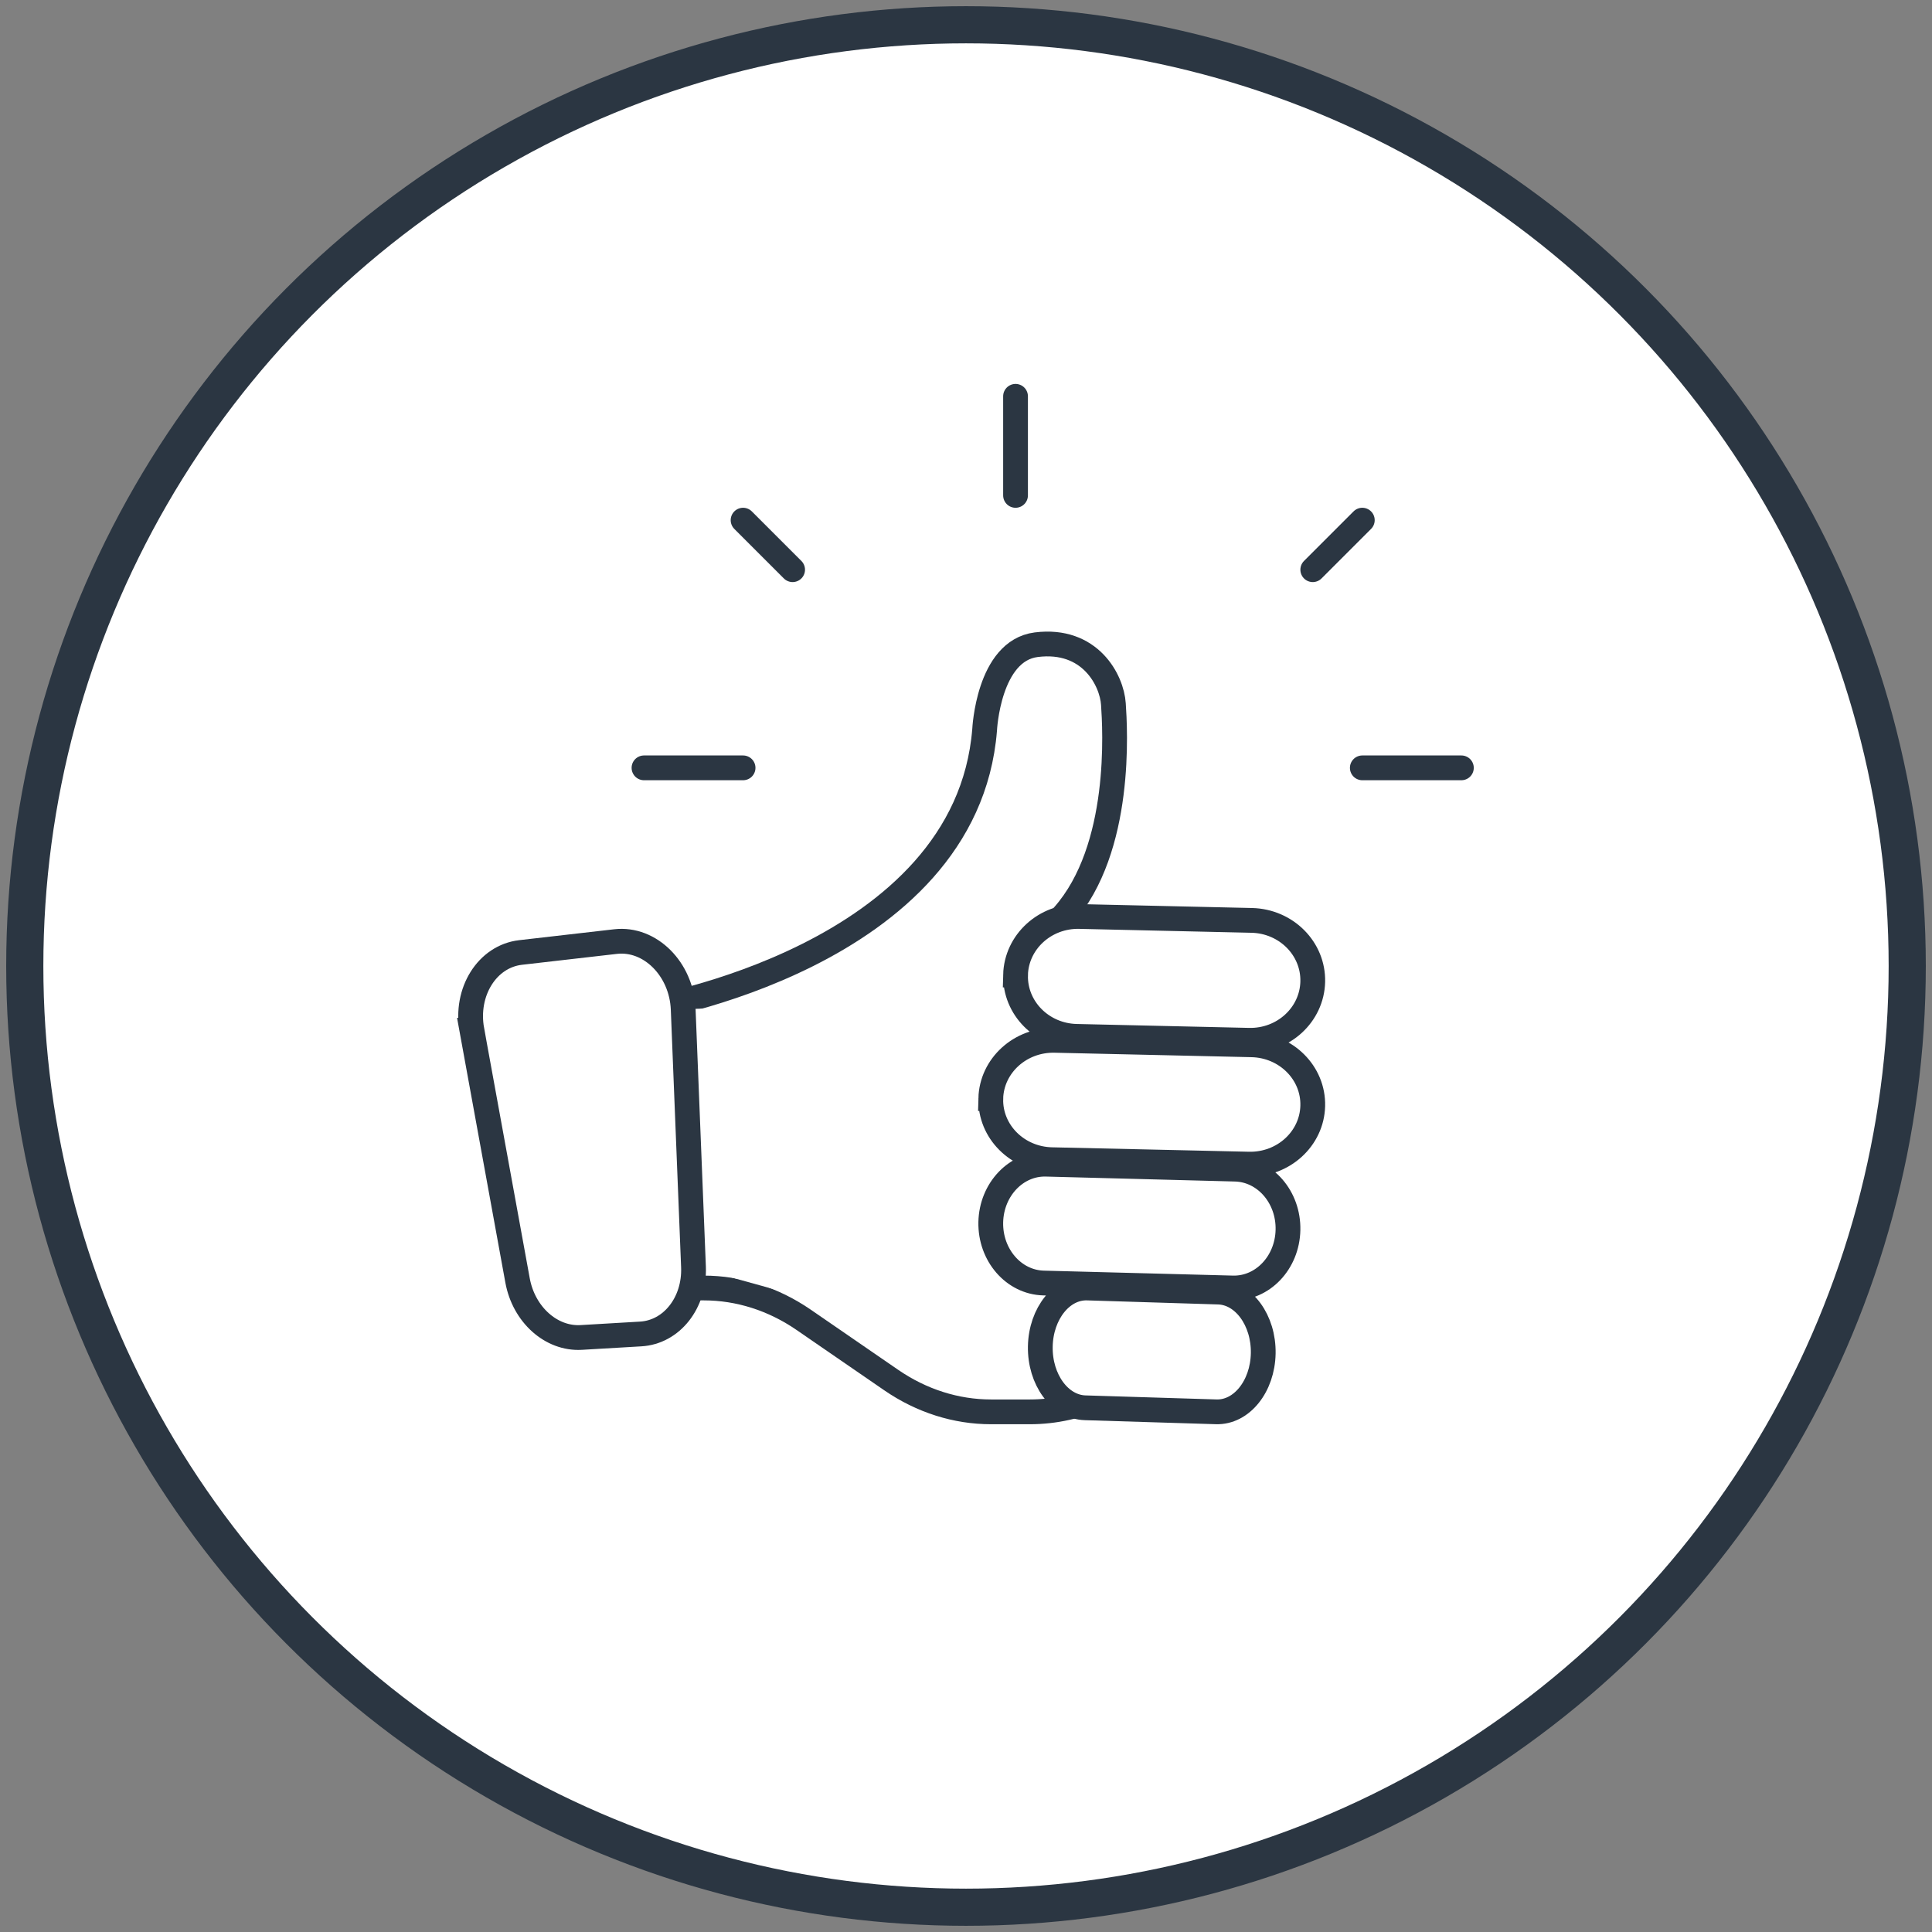
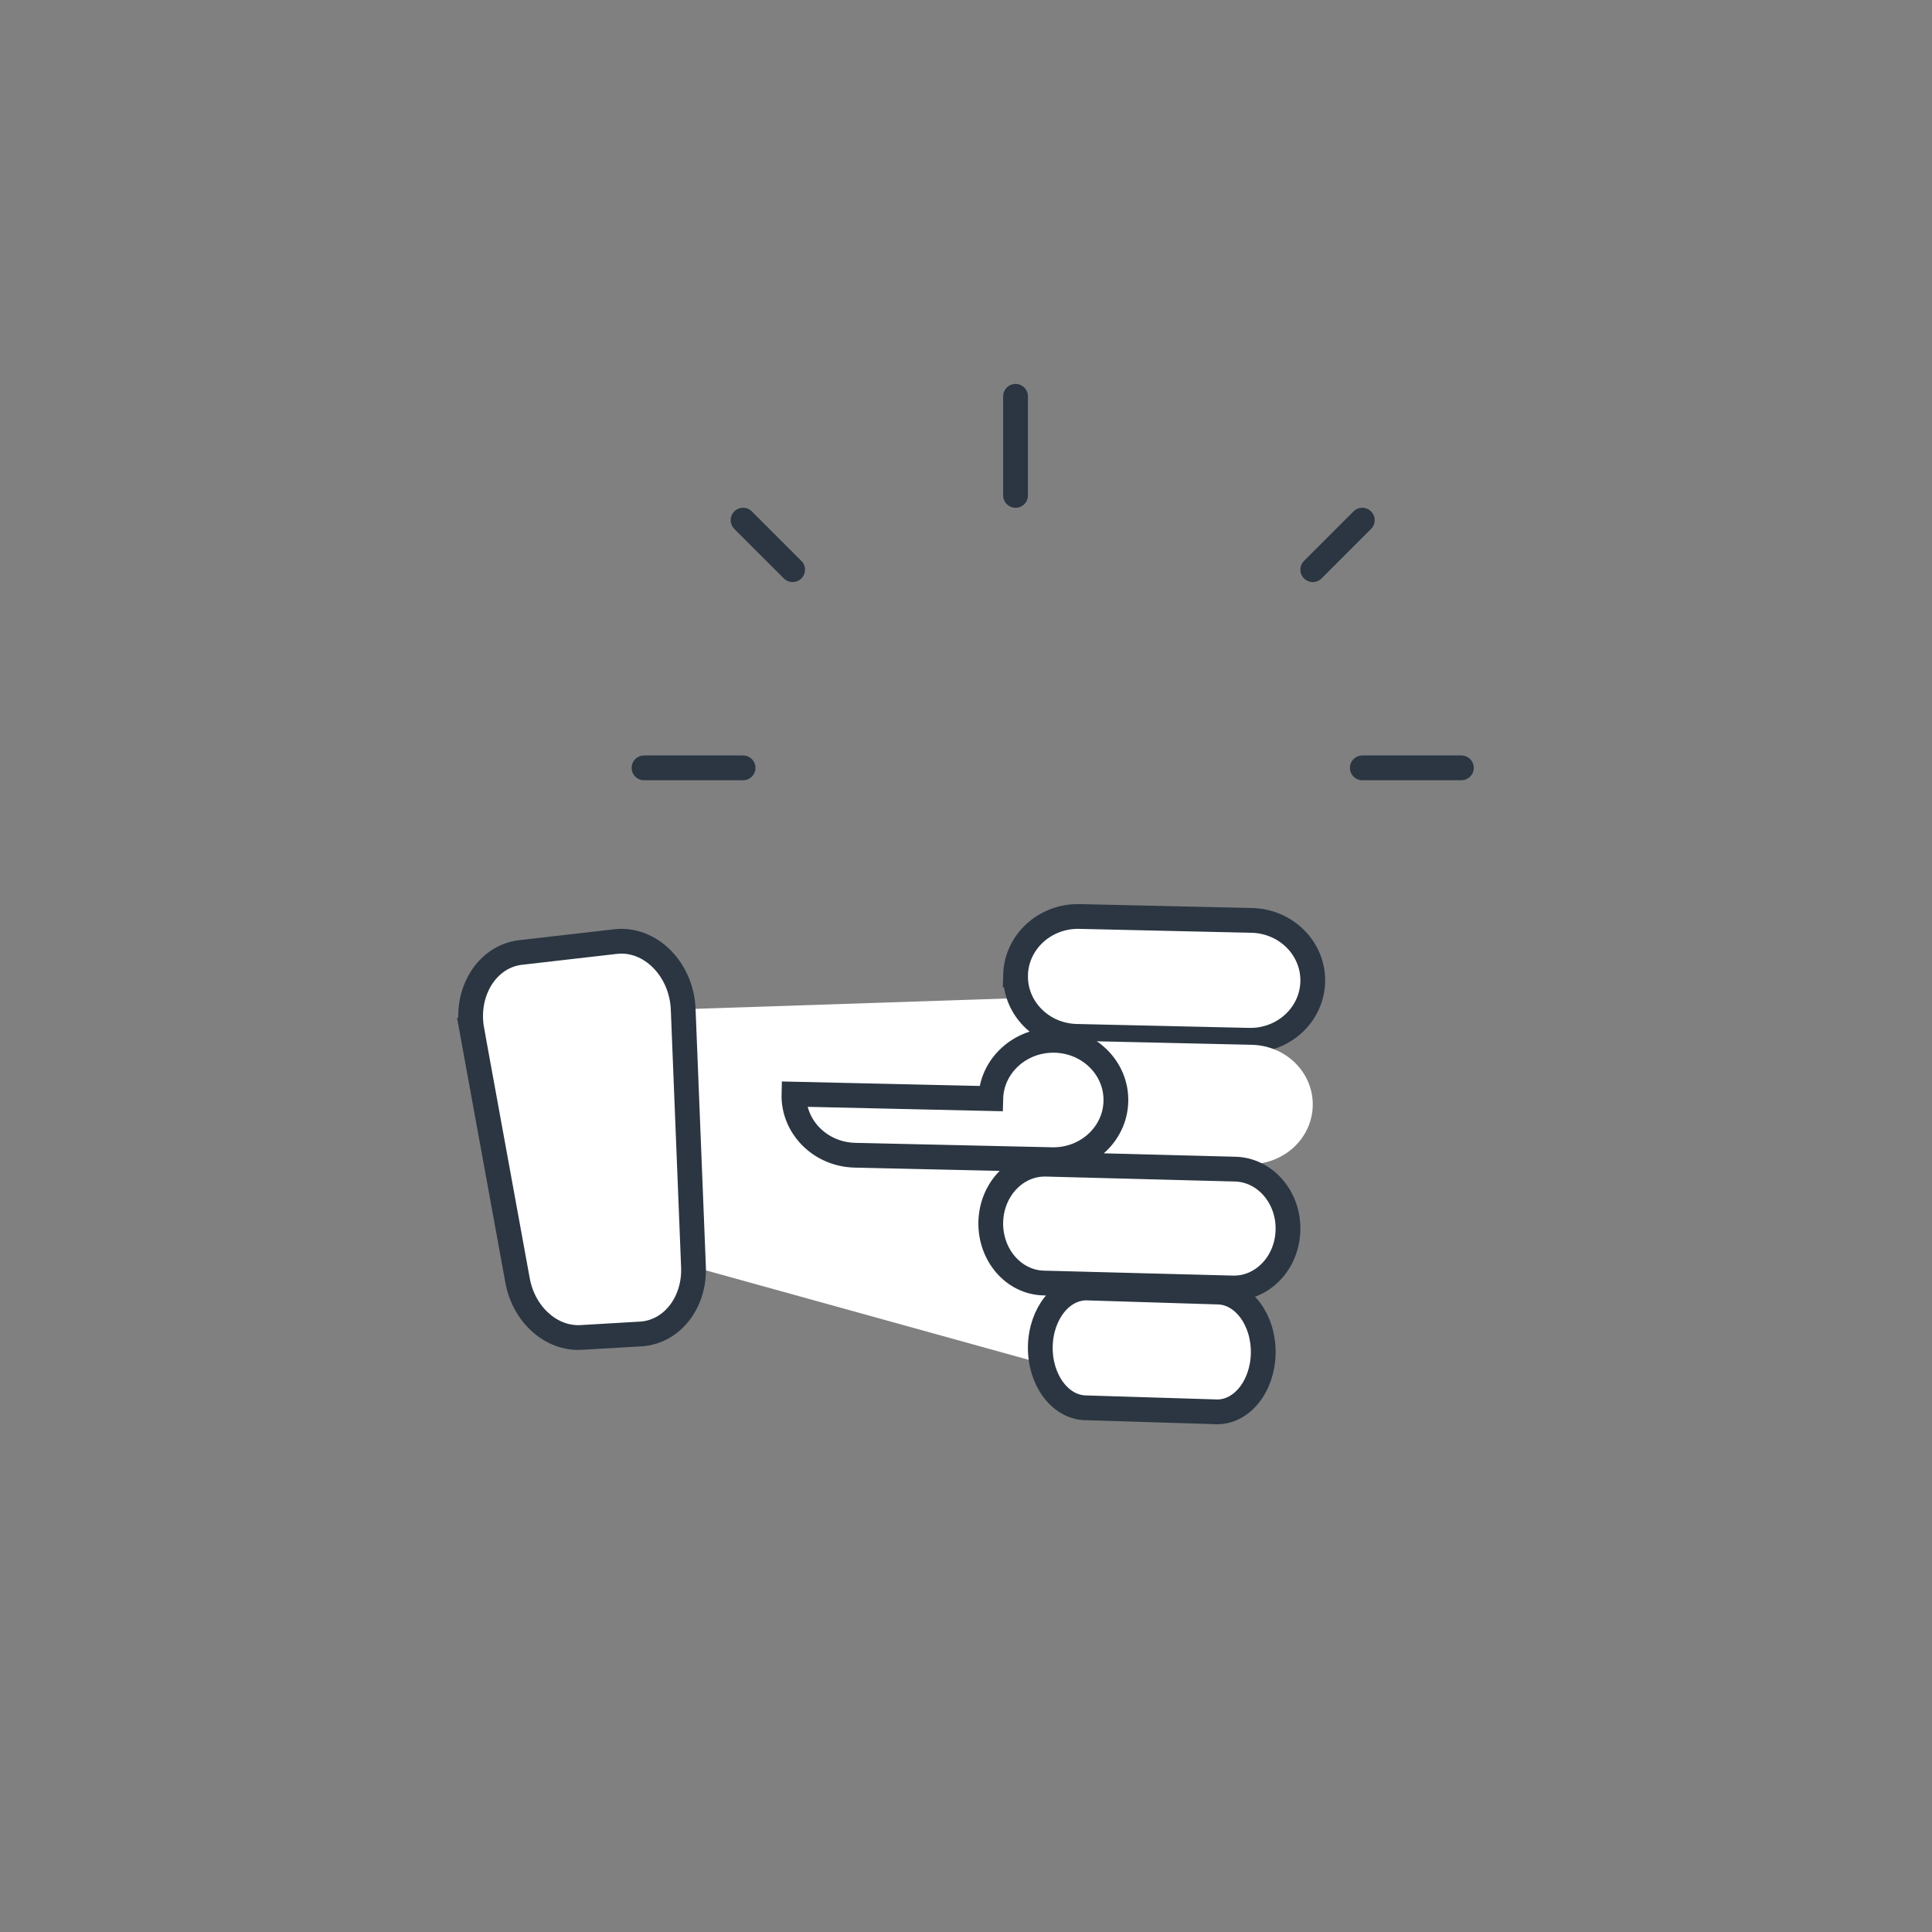
<svg xmlns="http://www.w3.org/2000/svg" width="78" height="78" viewBox="0 0 78 78">
  <rect x="0" y="0" width="78" height="78" fill="#808080" stroke="none" />
  <g fill="none" fill-rule="evenodd" transform="translate(1 1)">
-     <circle cx="38" cy="38" r="38" fill="#FFF" stroke="#2B3642" stroke-width="1.5" />
-     <path fill="#FFF" stroke="#2B3642" stroke-linecap="round" stroke-linejoin="round" d="M25 39.759s13.014-2.1 13.752-11.295c0 0 .146-3.19 2.083-3.435 2.175-.274 3.054 1.433 3.116 2.396.064.96.38 5.824-2.02 8.538 0 0 2.255 7.739-5.437 12.037M25 51h2.414c1.415 0 2.805.442 4.025 1.28l3.547 2.44c1.22.838 2.61 1.28 4.025 1.28h1.569c2.013 0 3.951-.894 5.42-2.5" />
    <path fill="#FFF" d="M26.582 39.746L49 39l-4.5 16L27 50.15z" />
-     <path fill="#FFF" d="M40 38.363c.034-1.337 1.19-2.394 2.582-2.362l6.956.158c1.391.033 2.494 1.14 2.461 2.478-.033 1.337-1.188 2.394-2.581 2.362l-6.956-.158c-1.393-.032-2.494-1.14-2.461-2.478" />
    <path fill="#FFF" stroke="#2B3642" d="M40 38.363c.034-1.337 1.19-2.394 2.582-2.362l6.956.158c1.391.033 2.494 1.14 2.461 2.478-.033 1.337-1.188 2.394-2.581 2.362l-6.956-.158c-1.393-.032-2.494-1.14-2.461-2.478z" />
    <path fill="#FFF" d="M39 43.353c.034-1.331 1.191-2.384 2.587-2.352l7.948.18c1.394.031 2.499 1.136 2.464 2.467-.033 1.33-1.19 2.383-2.585 2.351l-7.947-.179c-1.396-.031-2.5-1.136-2.466-2.467" />
-     <path fill="#FFF" stroke="#2B3642" d="M41 53.36c.025-1.334.875-2.392 1.9-2.36l5.29.164c1.023.032 1.834 1.14 1.81 2.475-.025 1.335-.875 2.393-1.9 2.36l-5.29-.163c-1.023-.032-1.834-1.14-1.81-2.475zM39 43.353c.034-1.331 1.191-2.384 2.587-2.352l7.948.18c1.394.031 2.499 1.136 2.464 2.467-.033 1.33-1.19 2.383-2.585 2.351l-7.947-.179c-1.396-.031-2.5-1.136-2.466-2.467zM39 48.343c.029-1.325 1.029-2.373 2.233-2.342l7.638.2c1.204.032 2.158 1.13 2.128 2.456-.028 1.325-1.028 2.373-2.232 2.342l-7.637-.2c-1.205-.032-2.157-1.13-2.13-2.456z" />
+     <path fill="#FFF" stroke="#2B3642" d="M41 53.36c.025-1.334.875-2.392 1.9-2.36l5.29.164c1.023.032 1.834 1.14 1.81 2.475-.025 1.335-.875 2.393-1.9 2.36l-5.29-.163c-1.023-.032-1.834-1.14-1.81-2.475zM39 43.353c.034-1.331 1.191-2.384 2.587-2.352c1.394.031 2.499 1.136 2.464 2.467-.033 1.33-1.19 2.383-2.585 2.351l-7.947-.179c-1.396-.031-2.5-1.136-2.466-2.467zM39 48.343c.029-1.325 1.029-2.373 2.233-2.342l7.638.2c1.204.032 2.158 1.13 2.128 2.456-.028 1.325-1.028 2.373-2.232 2.342l-7.637-.2c-1.205-.032-2.157-1.13-2.13-2.456z" />
    <path stroke="#2B3642" stroke-linecap="round" stroke-linejoin="round" d="M25 30h4M58 30h-4M29 20l2 2M54 20l-2 2M40 15v4" />
    <path fill="#FFF" d="M18.052 40.593l1.843 10.102c.252 1.38 1.36 2.371 2.568 2.302l2.405-.141c1.253-.074 2.186-1.262 2.13-2.707l-.416-10.403c-.064-1.621-1.336-2.893-2.731-2.732l-3.833.44c-1.35.155-2.248 1.59-1.966 3.139" />
    <path stroke="#2B3642" d="M18.052 40.593l1.843 10.102c.252 1.38 1.36 2.371 2.568 2.302l2.405-.141c1.253-.074 2.186-1.262 2.13-2.707l-.416-10.403c-.064-1.621-1.336-2.893-2.731-2.732l-3.833.44c-1.35.155-2.248 1.59-1.966 3.139z" />
  </g>
</svg>